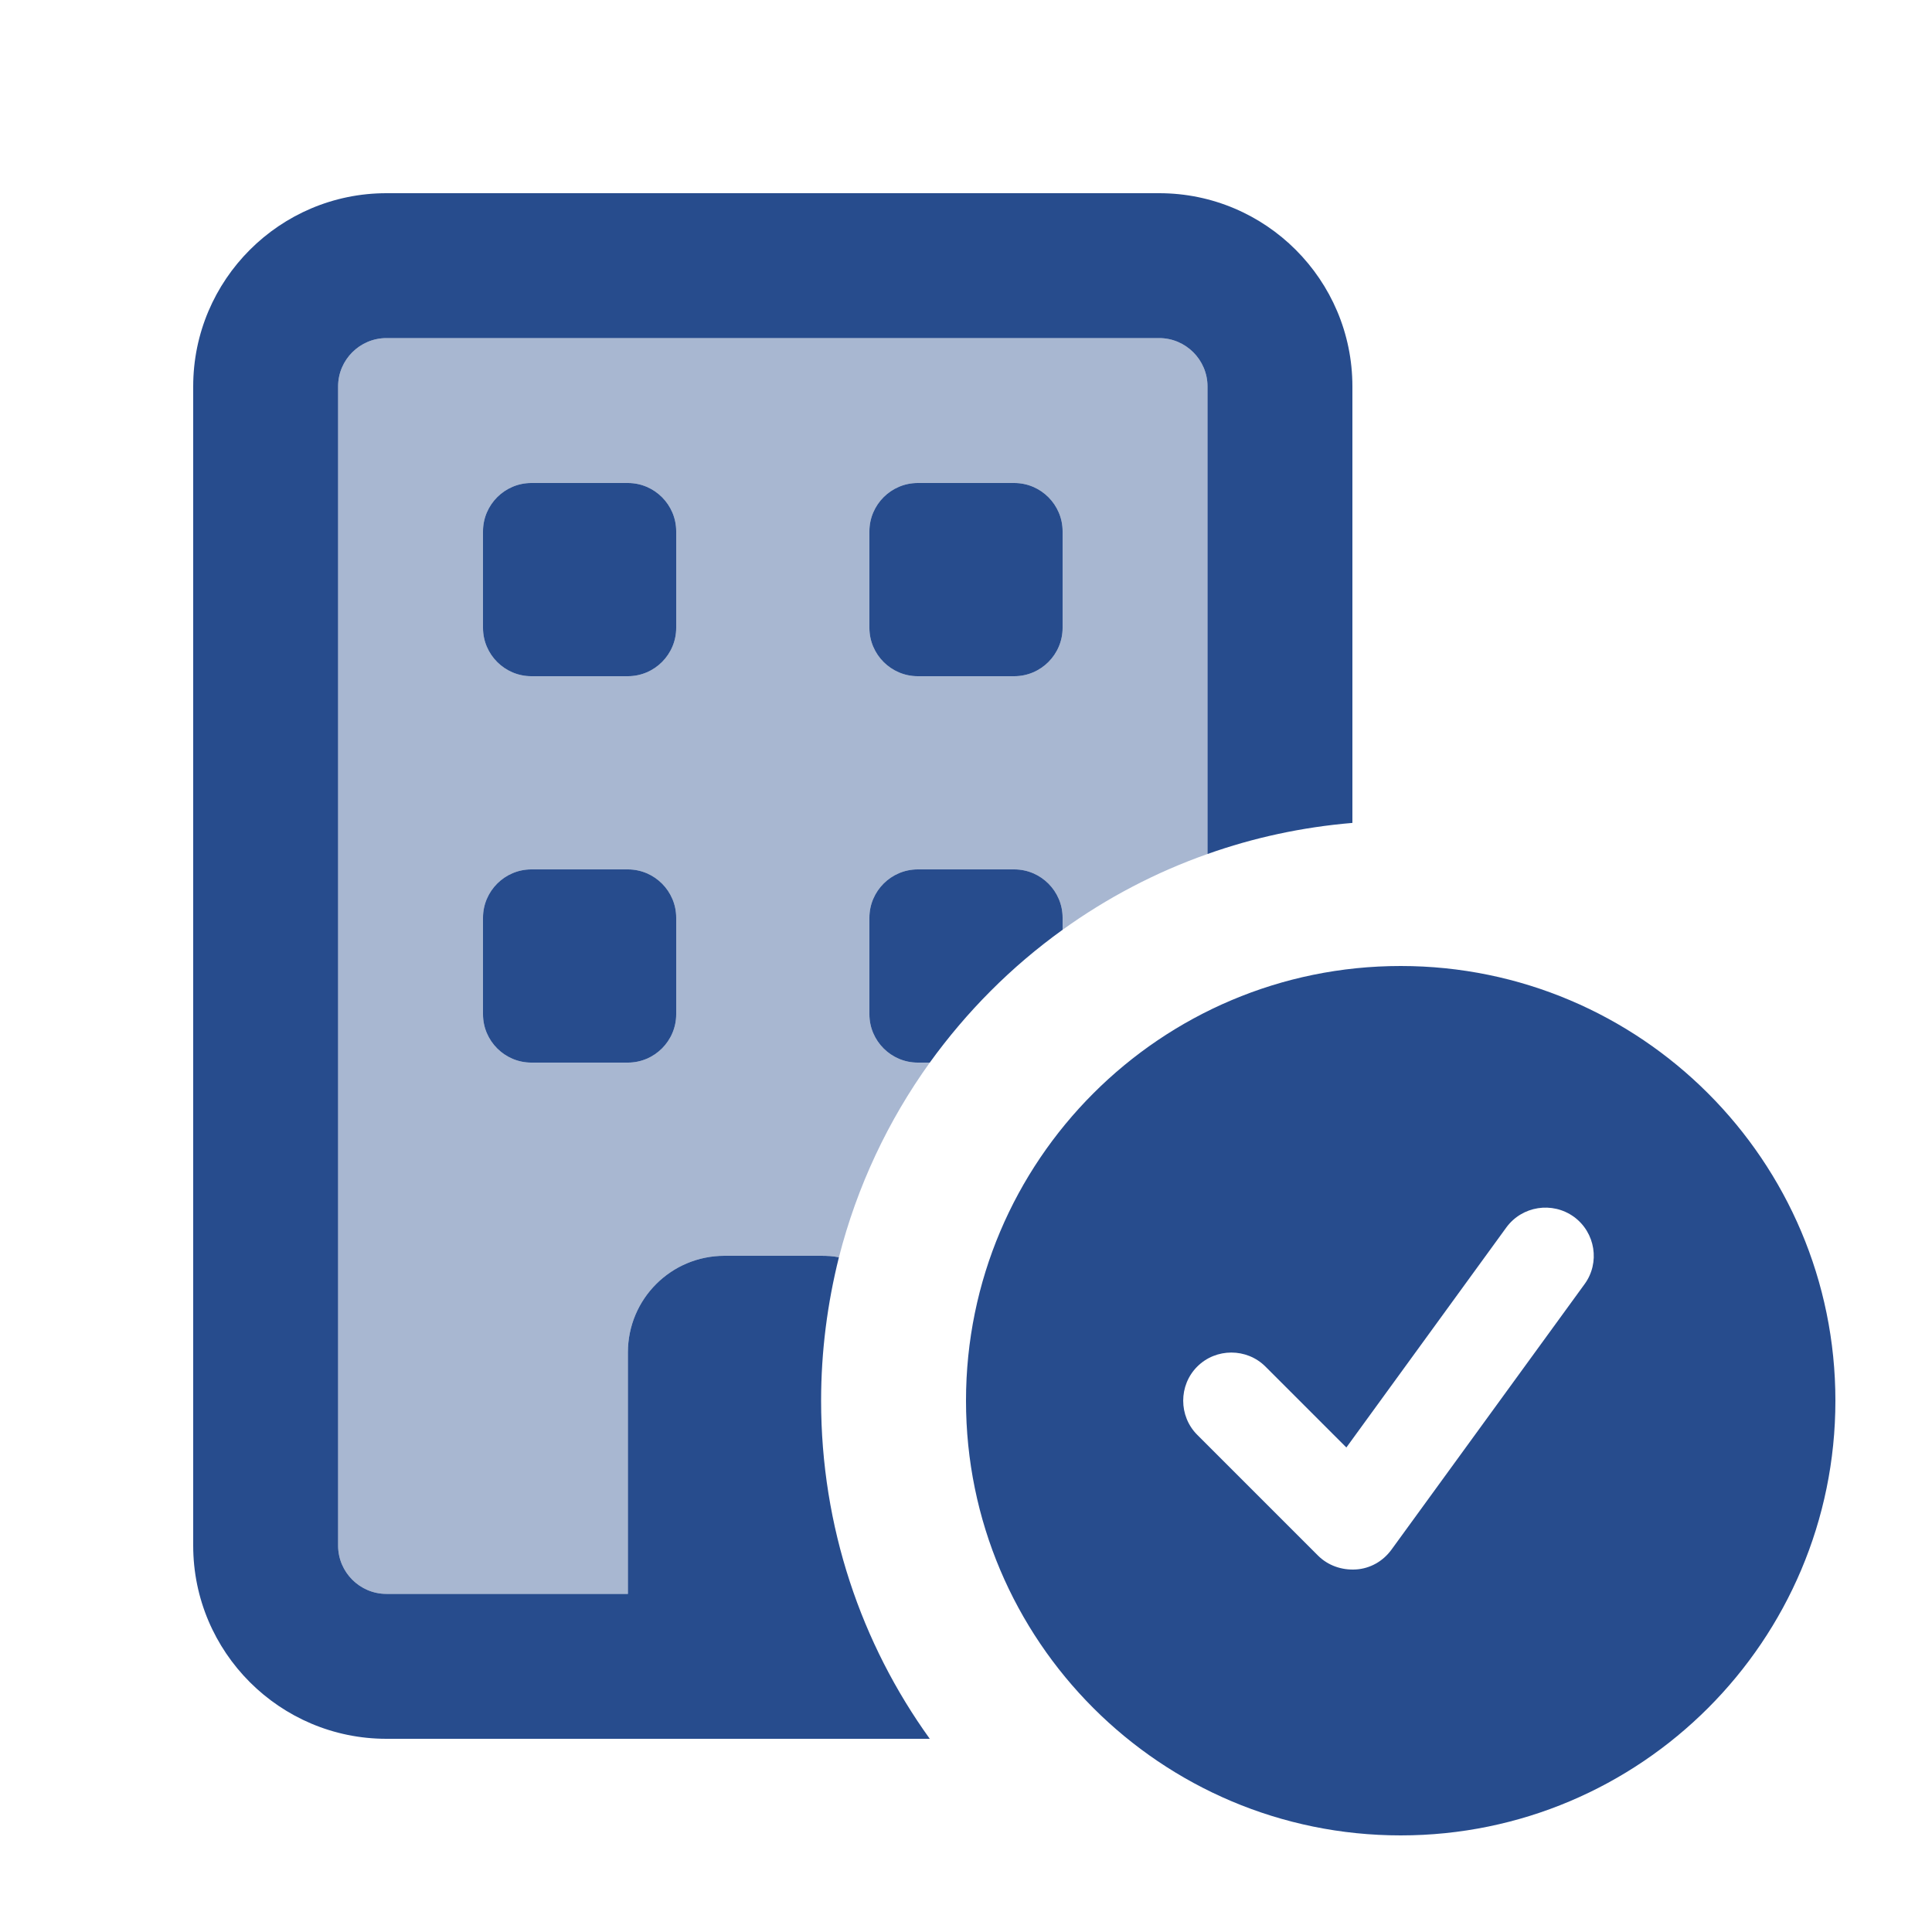
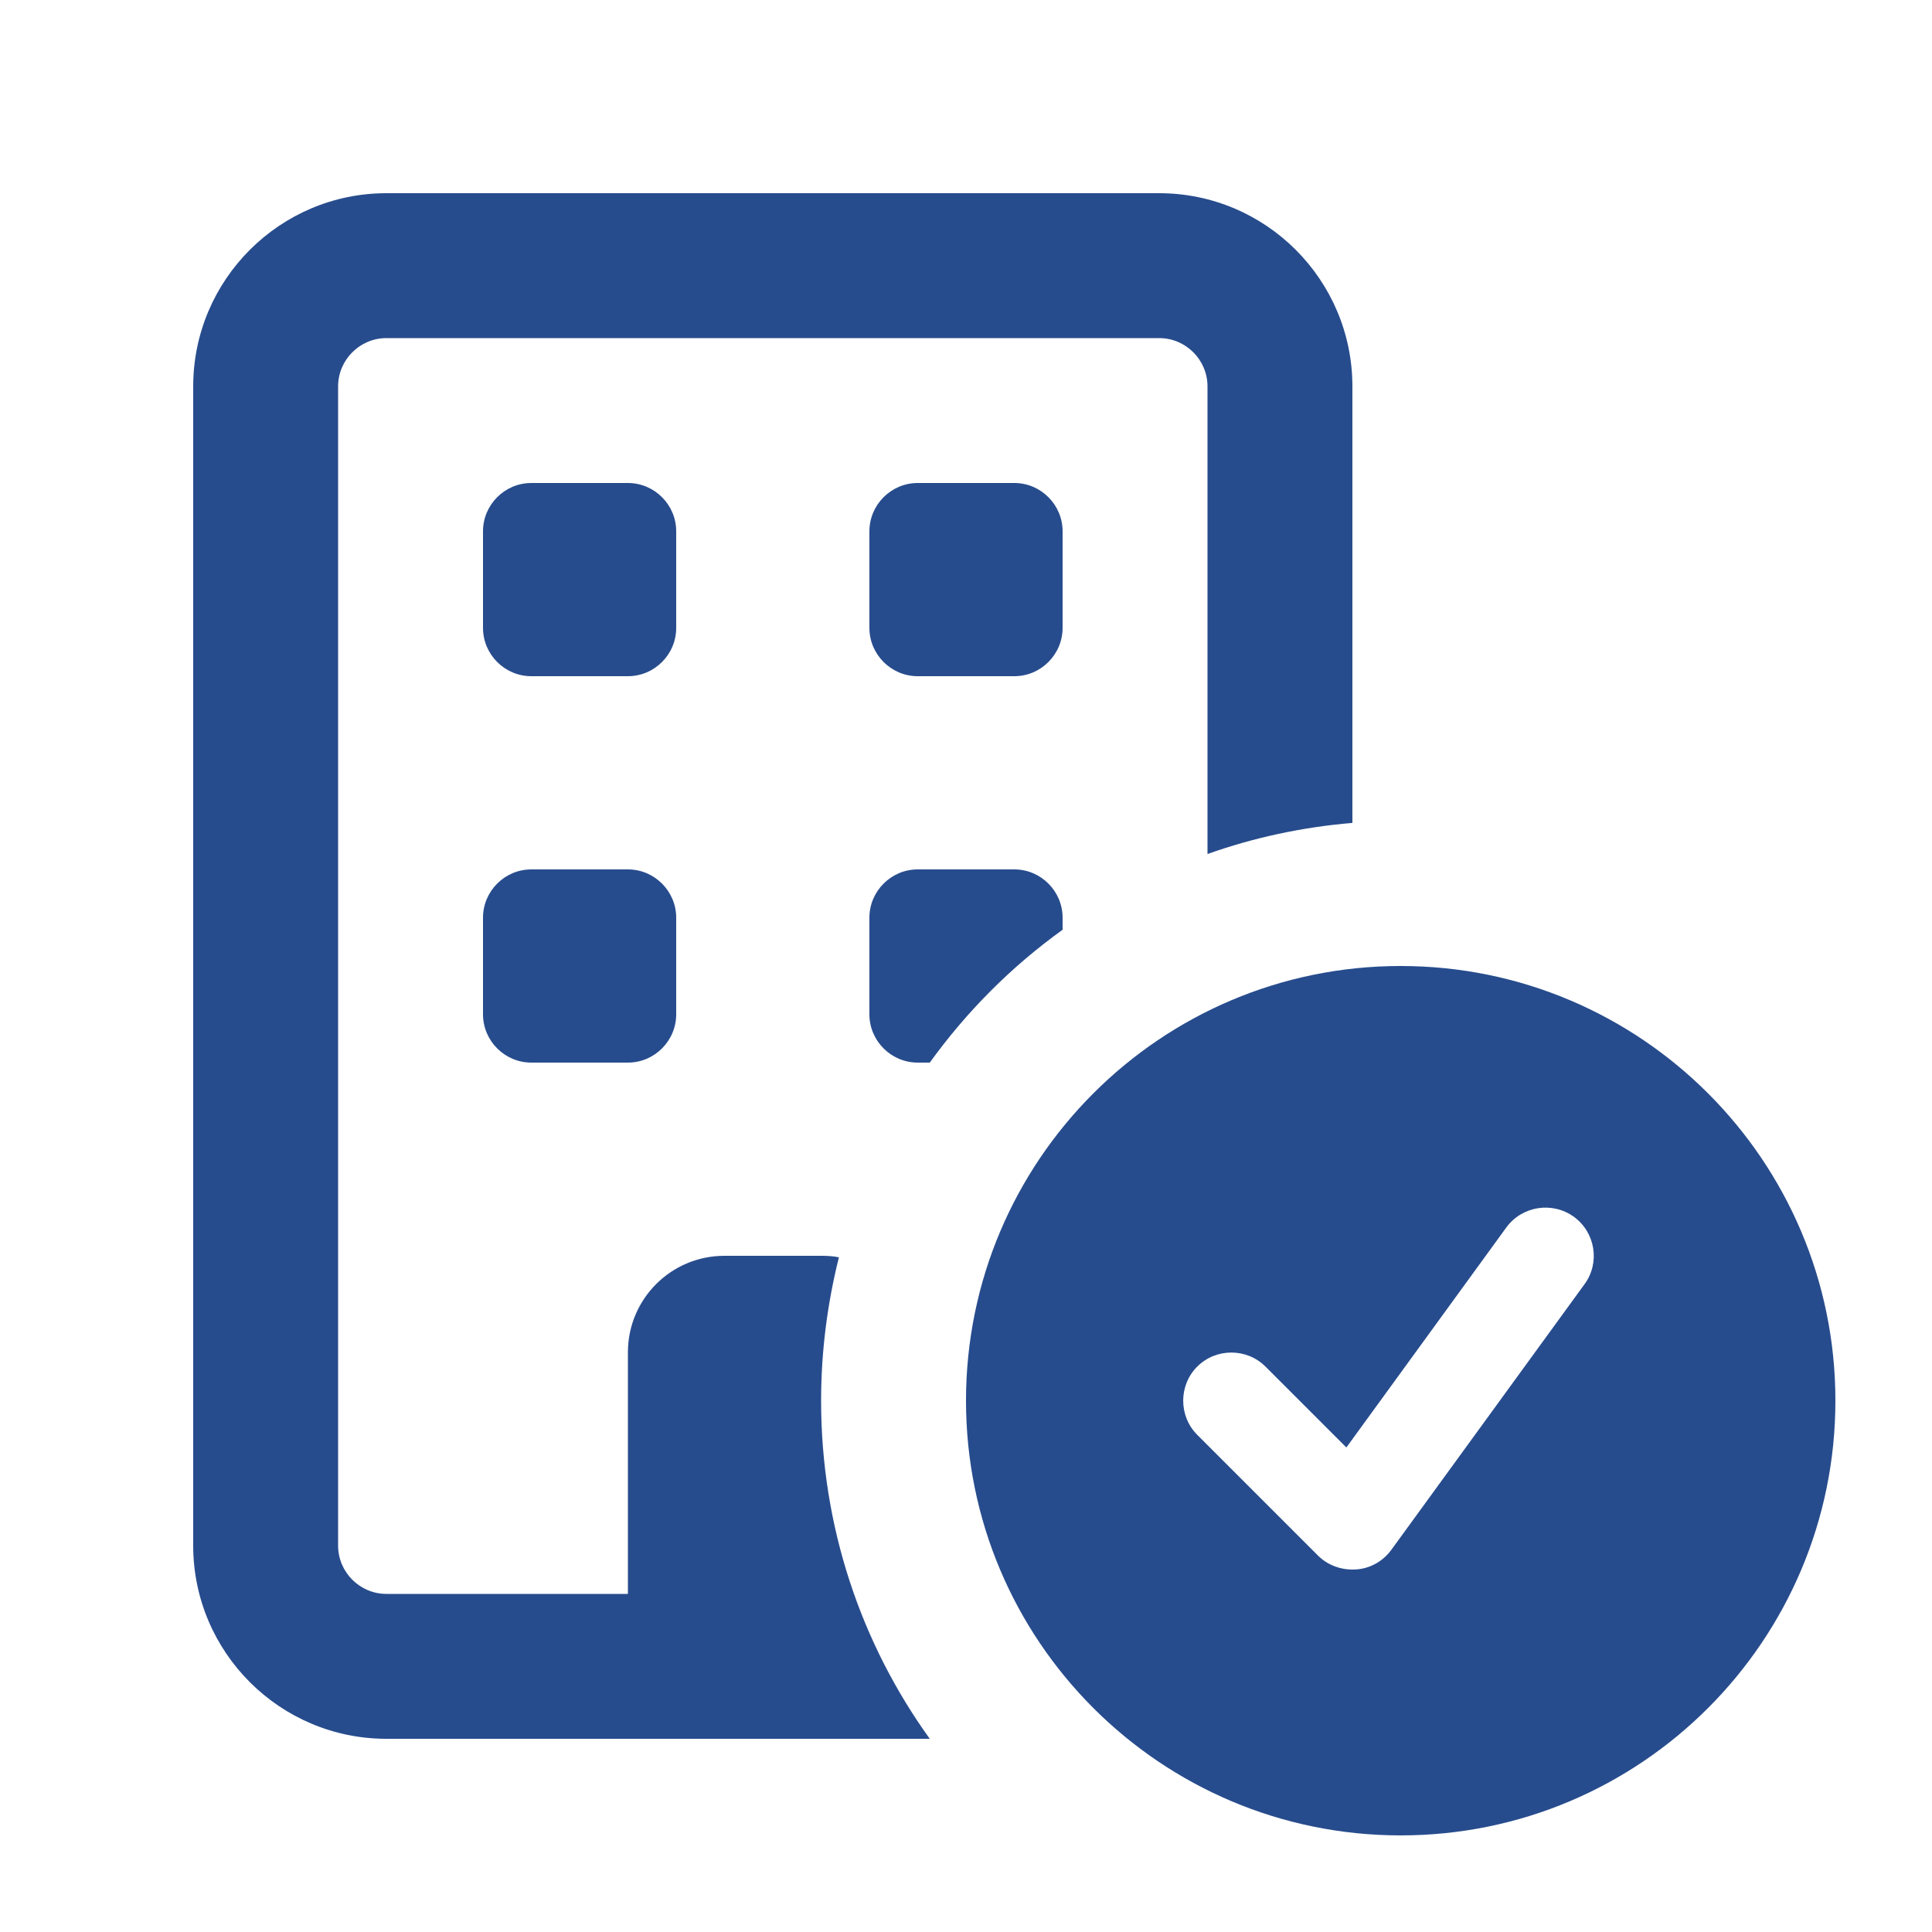
<svg xmlns="http://www.w3.org/2000/svg" viewBox="0 0 640 640">
-   <path opacity=".4" fill="#274c8d" d="M112 128C112 119.2 119.2 112 128 112L384 112C392.8 112 400 119.2 400 128L400 282.9C382.7 289 366.6 297.5 352 308L352 304C352 295.2 344.8 288 336 288L304 288C295.2 288 288 295.2 288 304L288 336C288 344.8 295.2 352 304 352L308 352C294.2 371.2 283.9 393 277.9 416.5C275.9 416.1 274 416 272 416L240 416C222.3 416 208 430.3 208 448L208 528L128 528C119.2 528 112 520.8 112 512L112 128zM160 176L160 208C160 216.8 167.2 224 176 224L208 224C216.8 224 224 216.8 224 208L224 176C224 167.2 216.8 160 208 160L176 160C167.2 160 160 167.2 160 176zM160 304L160 336C160 344.8 167.2 352 176 352L208 352C216.8 352 224 344.8 224 336L224 304C224 295.2 216.8 288 208 288L176 288C167.2 288 160 295.2 160 304zM288 176L288 208C288 216.8 295.2 224 304 224L336 224C344.8 224 352 216.8 352 208L352 176C352 167.2 344.8 160 336 160L304 160C295.2 160 288 167.2 288 176z" />
  <path fill="#274c8d" d="M128 112L384 112C392.8 112 400 119.2 400 128L400 282.9C415.2 277.5 431.3 274 448 272.6L448 128C448 92.7 419.3 64 384 64L128 64C92.7 64 64 92.7 64 128L64 512C64 547.3 92.7 576 128 576L308 576C285.3 544.5 272 505.8 272 464C272 447.6 274.1 431.7 277.9 416.5C276 416.1 274 416 272 416L240 416C222.3 416 208 430.3 208 448L208 528L128 528C119.2 528 112 520.8 112 512L112 128C112 119.2 119.2 112 128 112zM352 304C352 295.2 344.8 288 336 288L304 288C295.2 288 288 295.2 288 304L288 336C288 344.8 295.2 352 304 352L308 352C320.2 335.1 335 320.2 352 308L352 304zM160 176L160 208C160 216.8 167.2 224 176 224L208 224C216.8 224 224 216.8 224 208L224 176C224 167.2 216.8 160 208 160L176 160C167.2 160 160 167.2 160 176zM304 160C295.2 160 288 167.2 288 176L288 208C288 216.8 295.2 224 304 224L336 224C344.8 224 352 216.8 352 208L352 176C352 167.2 344.8 160 336 160L304 160zM160 304L160 336C160 344.8 167.2 352 176 352L208 352C216.8 352 224 344.8 224 336L224 304C224 295.2 216.8 288 208 288L176 288C167.2 288 160 295.2 160 304zM608 464C608 384.5 543.5 320 464 320C384.5 320 320 384.5 320 464C320 543.5 384.5 608 464 608C543.5 608 608 543.5 608 464zM521.4 403.1C528.5 408.3 530.1 418.3 524.9 425.4L460.9 513.4C458.1 517.2 453.9 519.6 449.2 519.9C444.5 520.2 439.9 518.6 436.6 515.3L396.6 475.3C390.4 469.1 390.4 458.9 396.6 452.7C402.8 446.5 413 446.5 419.2 452.7L446 479.5L499 406.6C504.2 399.5 514.2 397.9 521.4 403.1z" />
</svg>